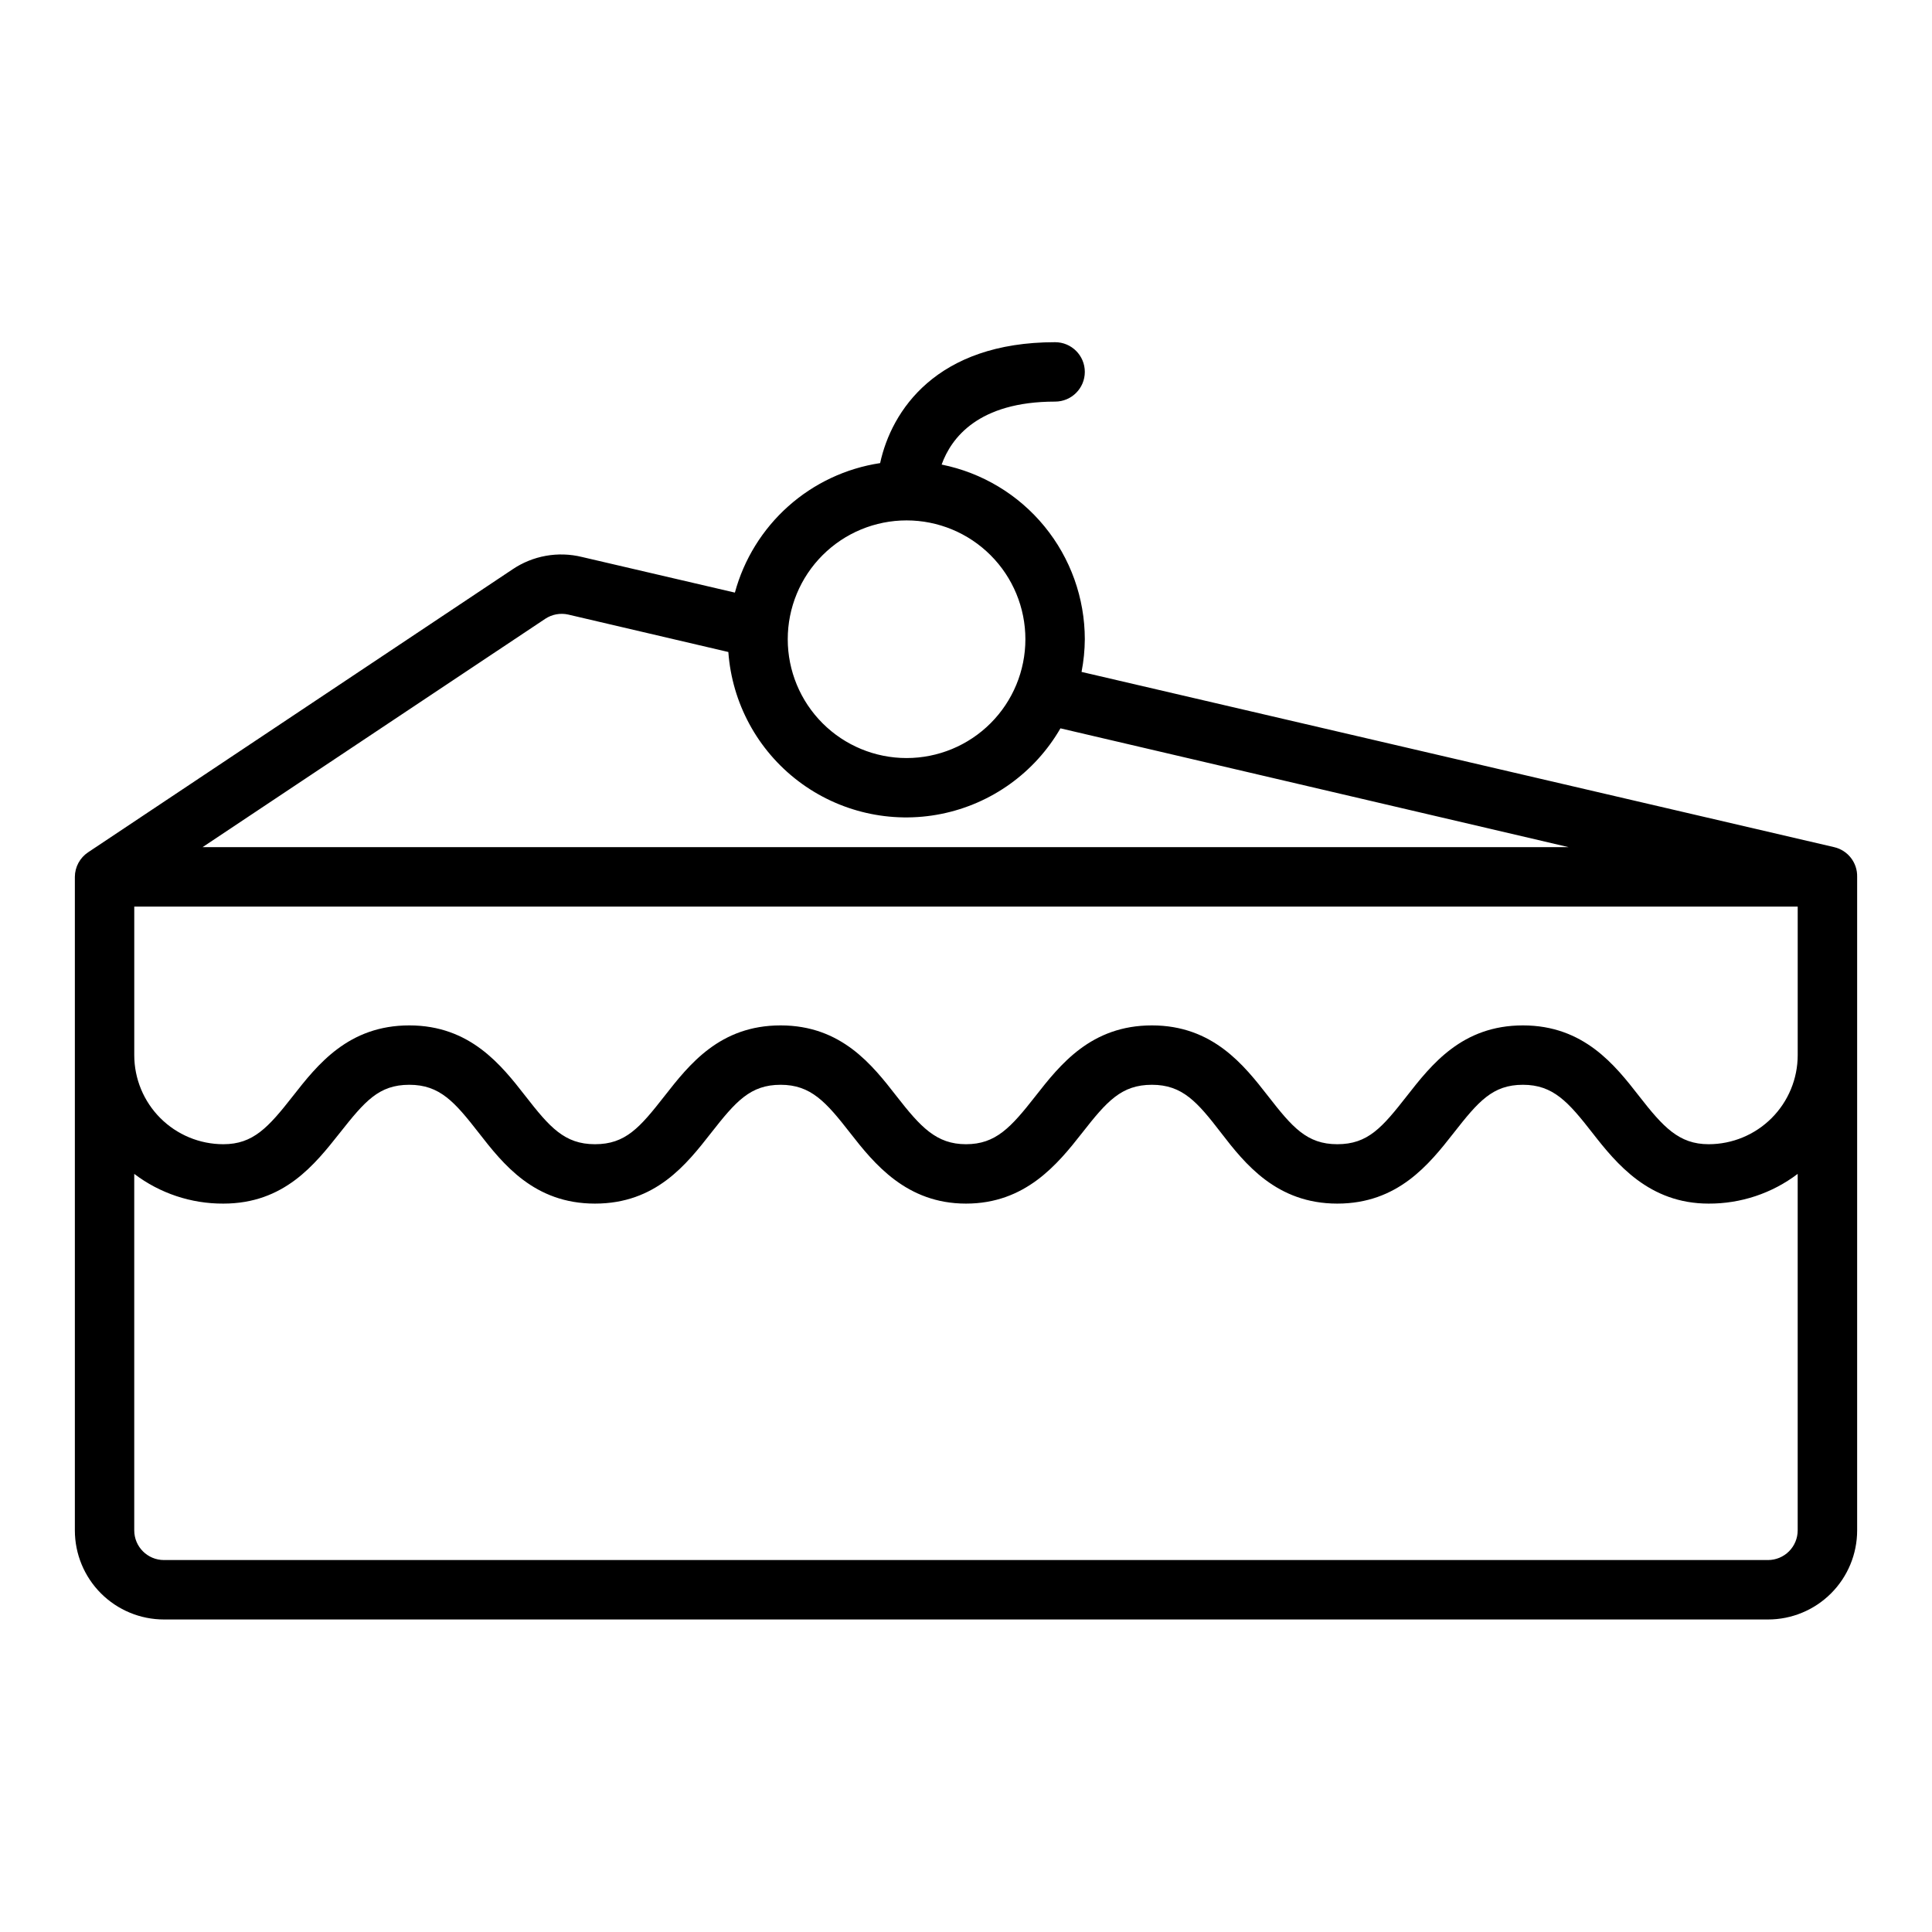
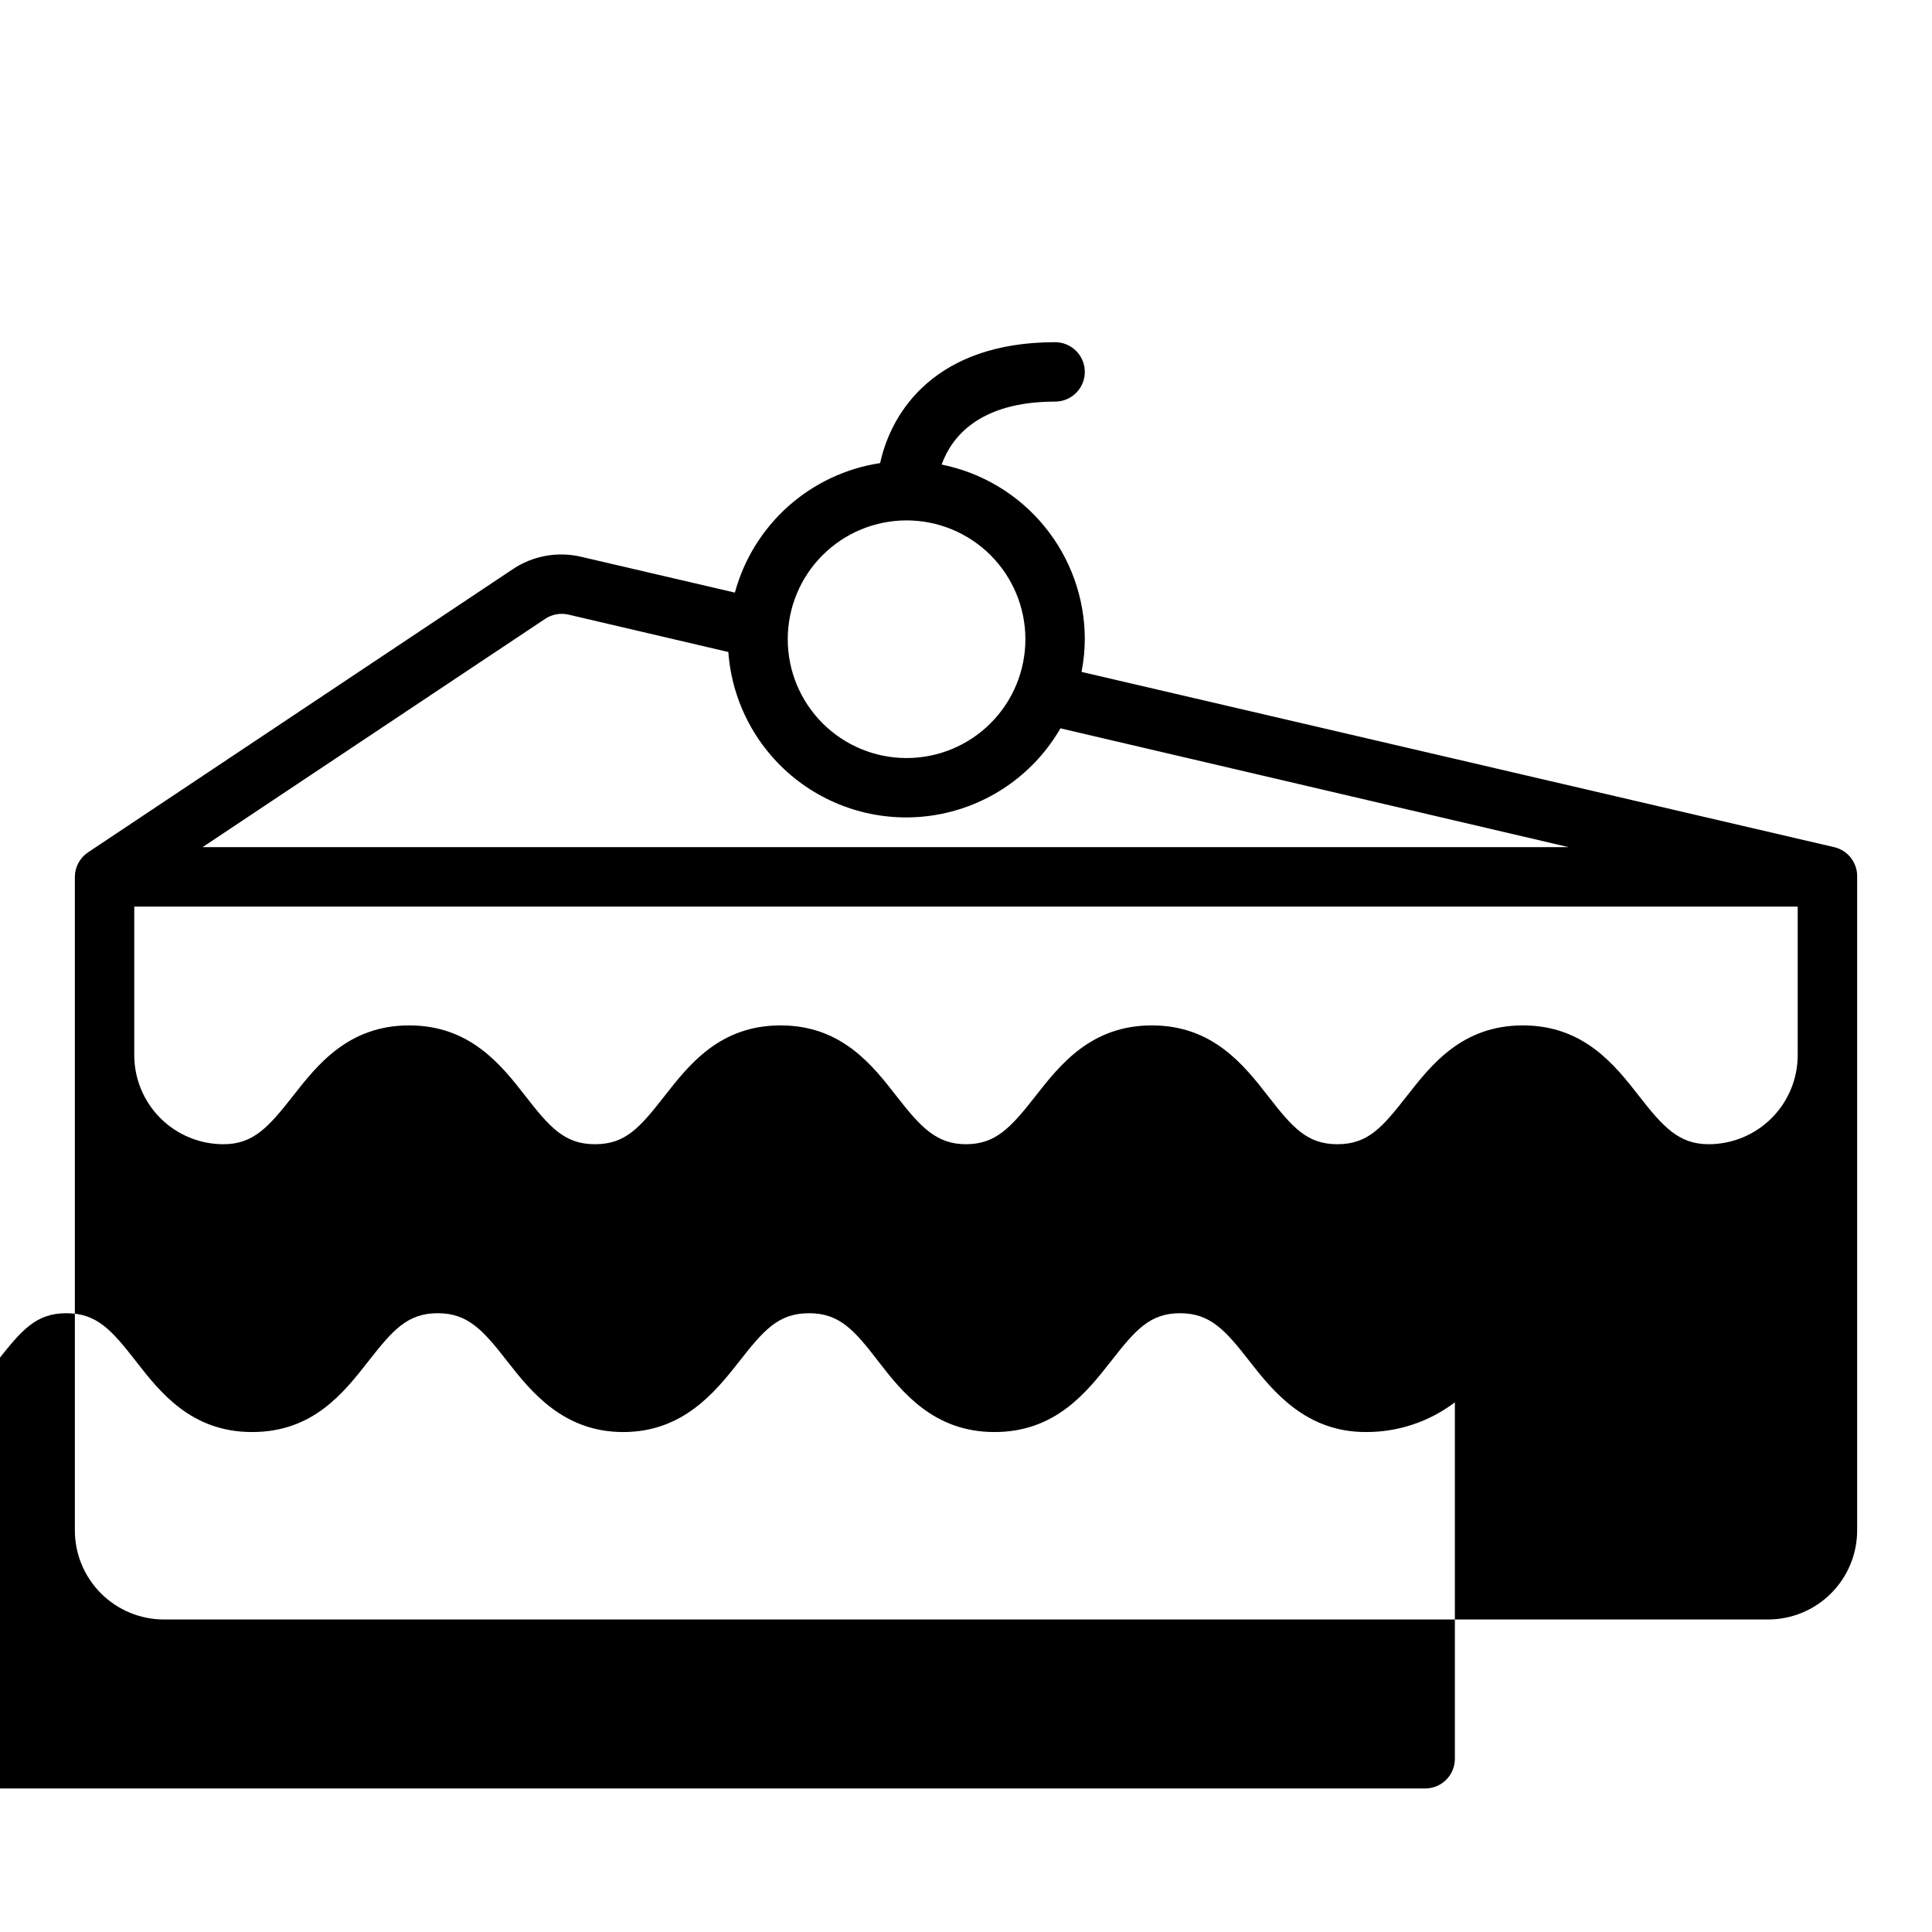
<svg xmlns="http://www.w3.org/2000/svg" fill="#000000" width="800px" height="800px" version="1.1" viewBox="144 144 512 512">
-   <path d="m630.1 368.51-199.48-46.445c0.559-2.856 0.848-5.754 0.867-8.66-0.008-10.91-3.789-21.484-10.707-29.922-6.914-8.438-16.539-14.219-27.238-16.367 2.519-7.004 9.684-16.688 30.07-16.688 4.348 0 7.875-3.523 7.875-7.871s-3.527-7.871-7.875-7.871c-31.488 0-43.375 18.184-46.367 32.039h0.004c-9.055 1.371-17.512 5.348-24.348 11.441-6.832 6.094-11.75 14.043-14.148 22.879l-40.539-9.445c-6.332-1.551-13.023-0.352-18.422 3.305l-112.41 74.941c-2.199 1.449-3.527 3.902-3.543 6.535v173.18c0 6.266 2.488 12.27 6.918 16.699 4.43 4.43 10.438 6.918 16.699 6.918h425.09c6.262 0 12.27-2.488 16.699-6.918 4.43-4.43 6.918-10.434 6.918-16.699v-173.18c0.098-3.731-2.434-7.016-6.062-7.871zm-450.52 15.742h440.83v39.359c0 6.266-2.488 12.273-6.914 16.699-4.43 4.43-10.438 6.918-16.699 6.918-7.871 0-12.043-4.566-18.422-12.754-6.375-8.184-14.641-18.734-30.781-18.734-16.137 0-24.246 10.391-30.781 18.734-6.531 8.348-10.309 12.754-18.418 12.754-8.109 0-11.965-4.566-18.344-12.754-6.375-8.184-14.641-18.734-30.777-18.734-16.137 0-24.324 10.391-30.859 18.734-6.531 8.348-10.547 12.754-18.418 12.754s-12.043-4.566-18.422-12.754c-6.375-8.184-14.562-18.734-30.699-18.734-16.137 0-24.246 10.391-30.781 18.734-6.535 8.348-10.312 12.754-18.422 12.754s-12.043-4.566-18.422-12.754c-6.375-8.184-14.641-18.734-30.777-18.734-16.137 0-24.324 10.391-30.859 18.734-6.531 8.348-10.547 12.754-18.418 12.754-6.266 0-12.273-2.488-16.699-6.918-4.43-4.426-6.918-10.434-6.918-16.699zm204.67-102.34c8.352 0 16.359 3.316 22.266 9.223s9.223 13.914 9.223 22.266-3.316 16.359-9.223 22.266-13.914 9.223-22.266 9.223c-8.352 0-16.359-3.316-22.266-9.223s-9.223-13.914-9.223-22.266 3.316-16.359 9.223-22.266 13.914-9.223 22.266-9.223zm-95.723 26.055c1.785-1.172 3.973-1.57 6.062-1.102l42.43 9.922c0.973 13.527 7.719 25.984 18.516 34.199 10.797 8.211 24.602 11.383 37.902 8.711 13.297-2.672 24.805-10.934 31.59-22.68l134.69 31.488h-362.04zm324.01 249.46h-425.09c-4.348 0-7.871-3.523-7.871-7.871v-94.465c6.793 5.152 15.094 7.918 23.617 7.875 16.137 0 24.246-10.391 30.859-18.734 6.609-8.348 10.309-12.754 18.418-12.754 8.109 0 12.043 4.566 18.422 12.754 6.375 8.184 14.641 18.734 30.777 18.734s24.246-10.391 30.781-18.734c6.535-8.348 10.391-12.754 18.422-12.754s12.043 4.566 18.422 12.754c6.375 8.184 14.953 18.734 30.699 18.734 15.742 0 24.246-10.391 30.781-18.734 6.531-8.348 10.387-12.754 18.496-12.754s12.043 4.566 18.344 12.754c6.297 8.184 14.719 18.734 30.777 18.734 16.059 0 24.324-10.391 30.859-18.734 6.531-8.348 10.312-12.754 18.34-12.754 8.031 0 12.043 4.566 18.422 12.754 6.375 8.184 15.035 18.734 30.781 18.734 8.523 0.043 16.824-2.723 23.613-7.875v94.465c0 2.09-0.828 4.09-2.305 5.566-1.477 1.477-3.477 2.305-5.566 2.305z" />
+   <path d="m630.1 368.51-199.48-46.445c0.559-2.856 0.848-5.754 0.867-8.66-0.008-10.91-3.789-21.484-10.707-29.922-6.914-8.438-16.539-14.219-27.238-16.367 2.519-7.004 9.684-16.688 30.07-16.688 4.348 0 7.875-3.523 7.875-7.871s-3.527-7.871-7.875-7.871c-31.488 0-43.375 18.184-46.367 32.039h0.004c-9.055 1.371-17.512 5.348-24.348 11.441-6.832 6.094-11.75 14.043-14.148 22.879l-40.539-9.445c-6.332-1.551-13.023-0.352-18.422 3.305l-112.41 74.941c-2.199 1.449-3.527 3.902-3.543 6.535v173.18c0 6.266 2.488 12.27 6.918 16.699 4.43 4.43 10.438 6.918 16.699 6.918h425.09c6.262 0 12.27-2.488 16.699-6.918 4.43-4.43 6.918-10.434 6.918-16.699v-173.18c0.098-3.731-2.434-7.016-6.062-7.871zm-450.52 15.742h440.83v39.359c0 6.266-2.488 12.273-6.914 16.699-4.43 4.43-10.438 6.918-16.699 6.918-7.871 0-12.043-4.566-18.422-12.754-6.375-8.184-14.641-18.734-30.781-18.734-16.137 0-24.246 10.391-30.781 18.734-6.531 8.348-10.309 12.754-18.418 12.754-8.109 0-11.965-4.566-18.344-12.754-6.375-8.184-14.641-18.734-30.777-18.734-16.137 0-24.324 10.391-30.859 18.734-6.531 8.348-10.547 12.754-18.418 12.754s-12.043-4.566-18.422-12.754c-6.375-8.184-14.562-18.734-30.699-18.734-16.137 0-24.246 10.391-30.781 18.734-6.535 8.348-10.312 12.754-18.422 12.754s-12.043-4.566-18.422-12.754c-6.375-8.184-14.641-18.734-30.777-18.734-16.137 0-24.324 10.391-30.859 18.734-6.531 8.348-10.547 12.754-18.418 12.754-6.266 0-12.273-2.488-16.699-6.918-4.43-4.426-6.918-10.434-6.918-16.699zm204.67-102.34c8.352 0 16.359 3.316 22.266 9.223s9.223 13.914 9.223 22.266-3.316 16.359-9.223 22.266-13.914 9.223-22.266 9.223c-8.352 0-16.359-3.316-22.266-9.223s-9.223-13.914-9.223-22.266 3.316-16.359 9.223-22.266 13.914-9.223 22.266-9.223zm-95.723 26.055c1.785-1.172 3.973-1.57 6.062-1.102l42.43 9.922c0.973 13.527 7.719 25.984 18.516 34.199 10.797 8.211 24.602 11.383 37.902 8.711 13.297-2.672 24.805-10.934 31.59-22.68l134.69 31.488h-362.04m324.01 249.46h-425.09c-4.348 0-7.871-3.523-7.871-7.871v-94.465c6.793 5.152 15.094 7.918 23.617 7.875 16.137 0 24.246-10.391 30.859-18.734 6.609-8.348 10.309-12.754 18.418-12.754 8.109 0 12.043 4.566 18.422 12.754 6.375 8.184 14.641 18.734 30.777 18.734s24.246-10.391 30.781-18.734c6.535-8.348 10.391-12.754 18.422-12.754s12.043 4.566 18.422 12.754c6.375 8.184 14.953 18.734 30.699 18.734 15.742 0 24.246-10.391 30.781-18.734 6.531-8.348 10.387-12.754 18.496-12.754s12.043 4.566 18.344 12.754c6.297 8.184 14.719 18.734 30.777 18.734 16.059 0 24.324-10.391 30.859-18.734 6.531-8.348 10.312-12.754 18.34-12.754 8.031 0 12.043 4.566 18.422 12.754 6.375 8.184 15.035 18.734 30.781 18.734 8.523 0.043 16.824-2.723 23.613-7.875v94.465c0 2.09-0.828 4.09-2.305 5.566-1.477 1.477-3.477 2.305-5.566 2.305z" />
</svg>